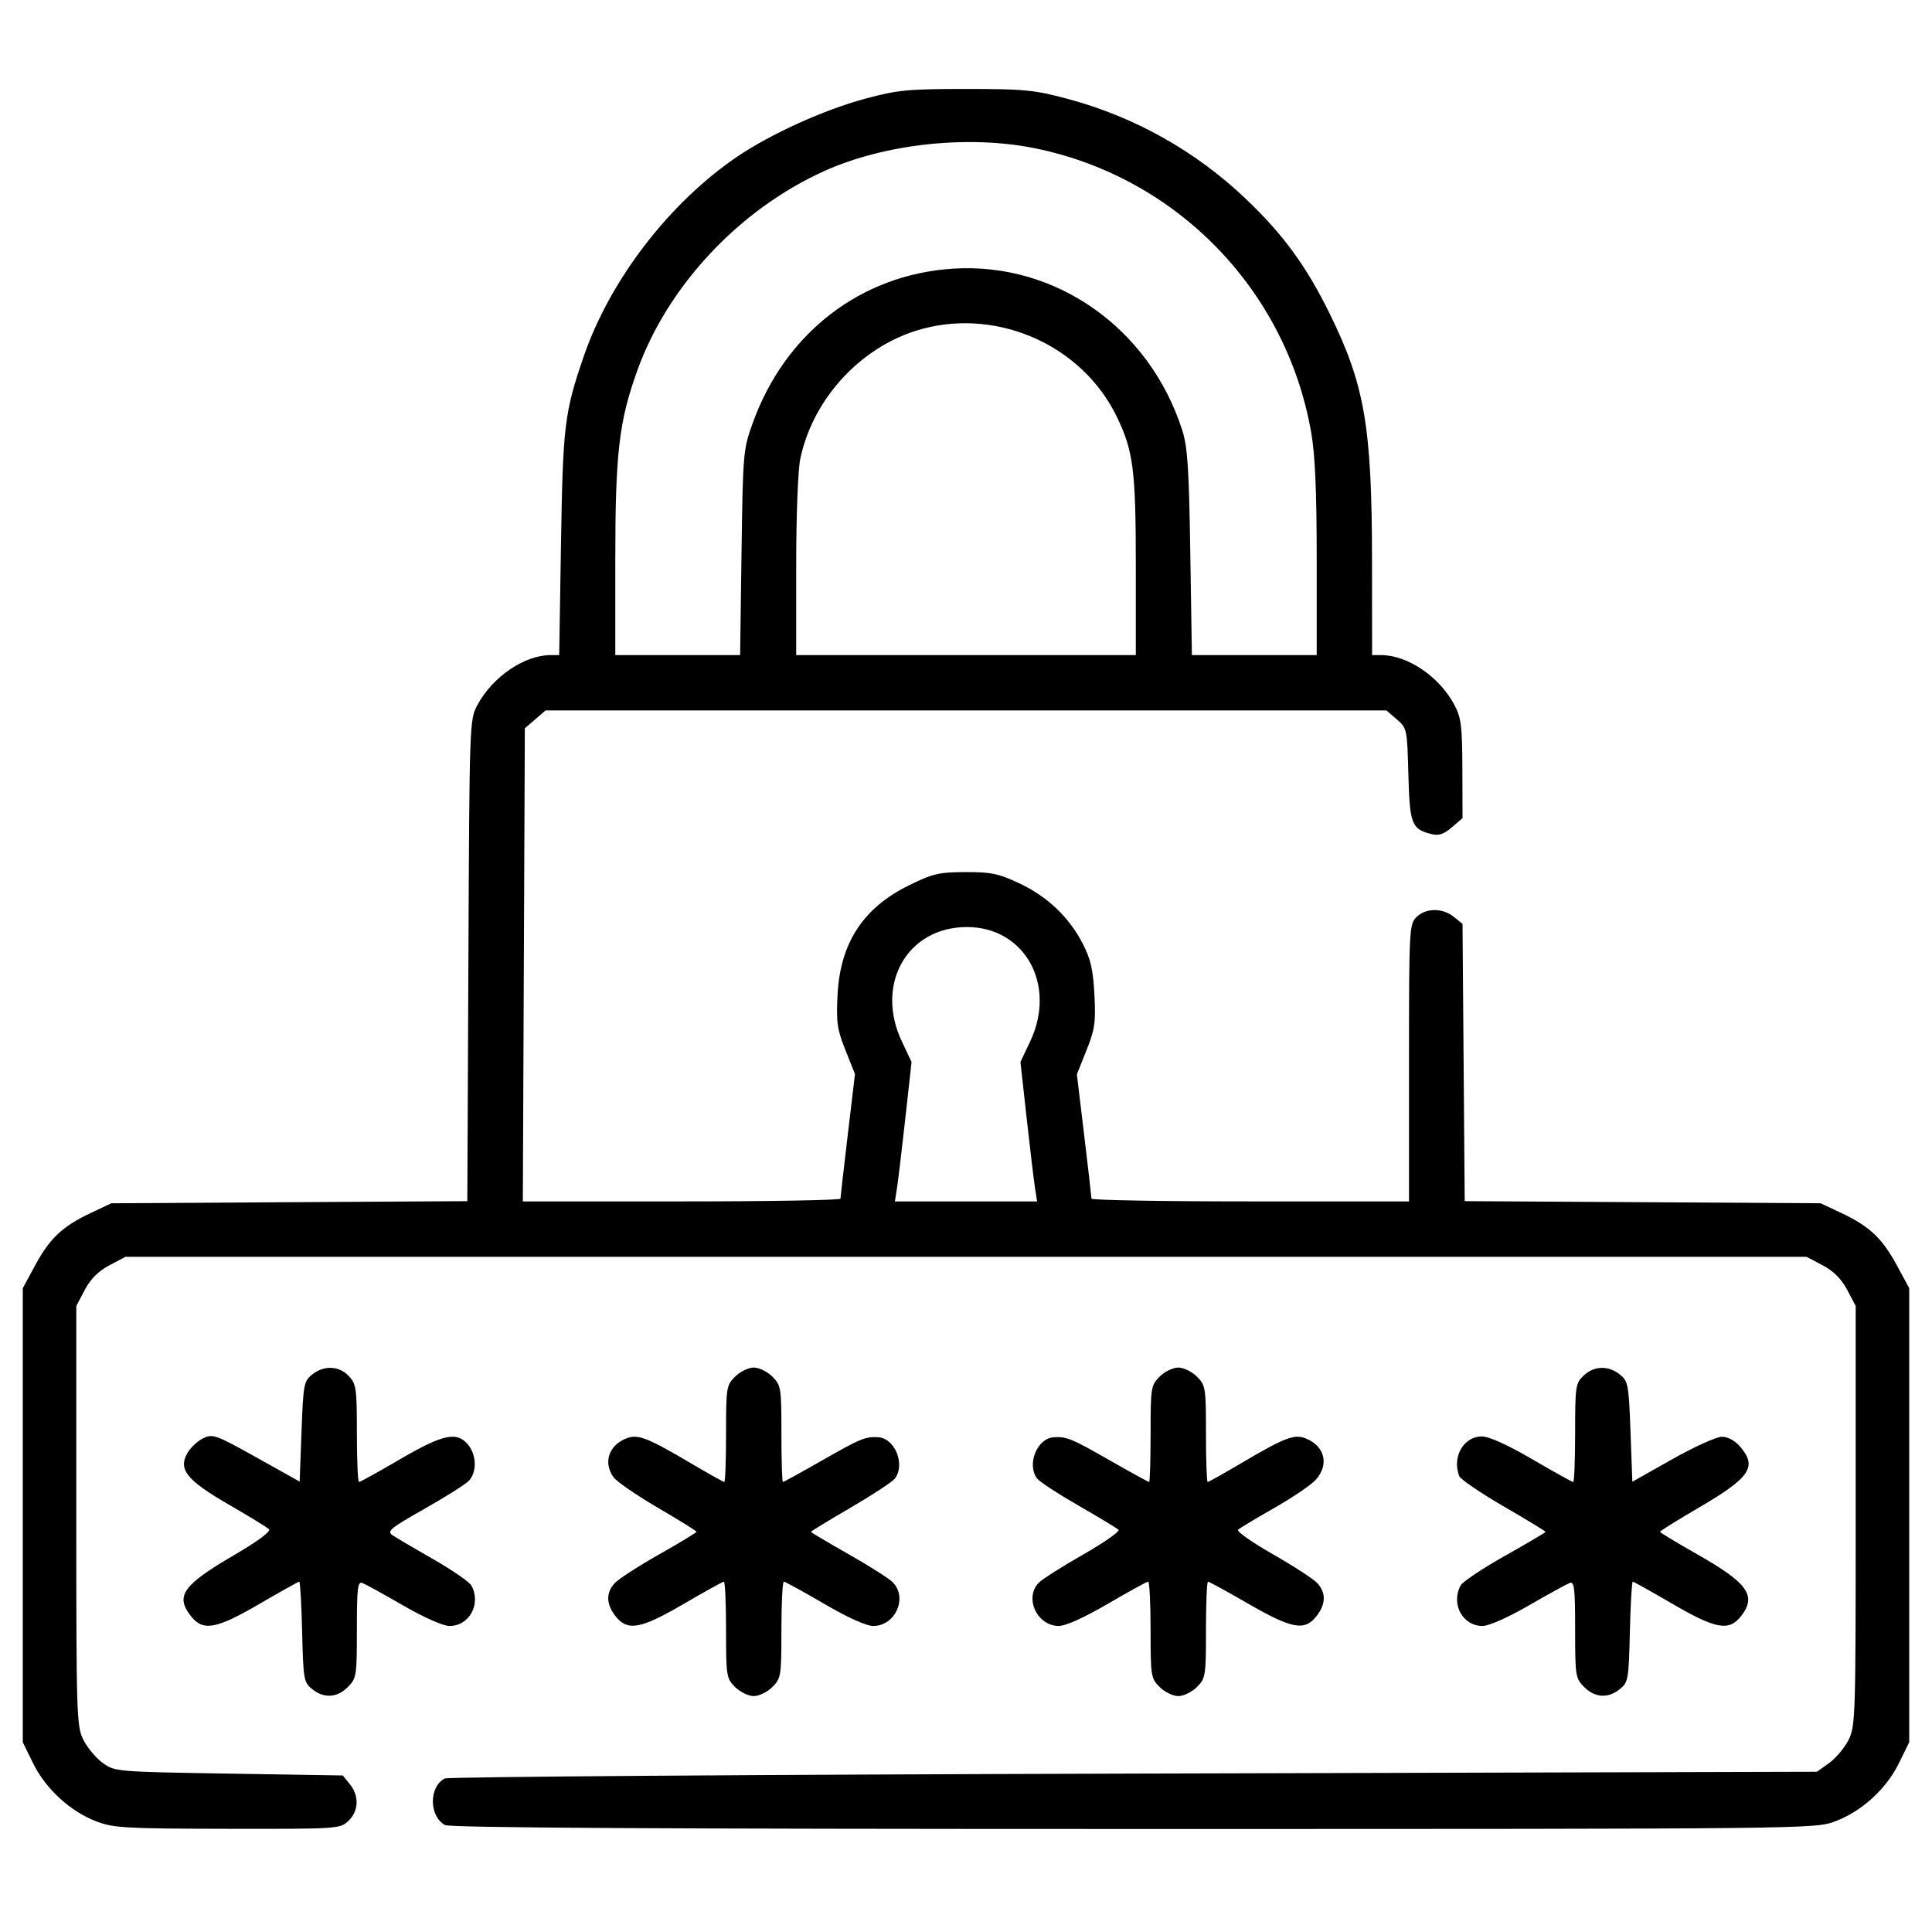
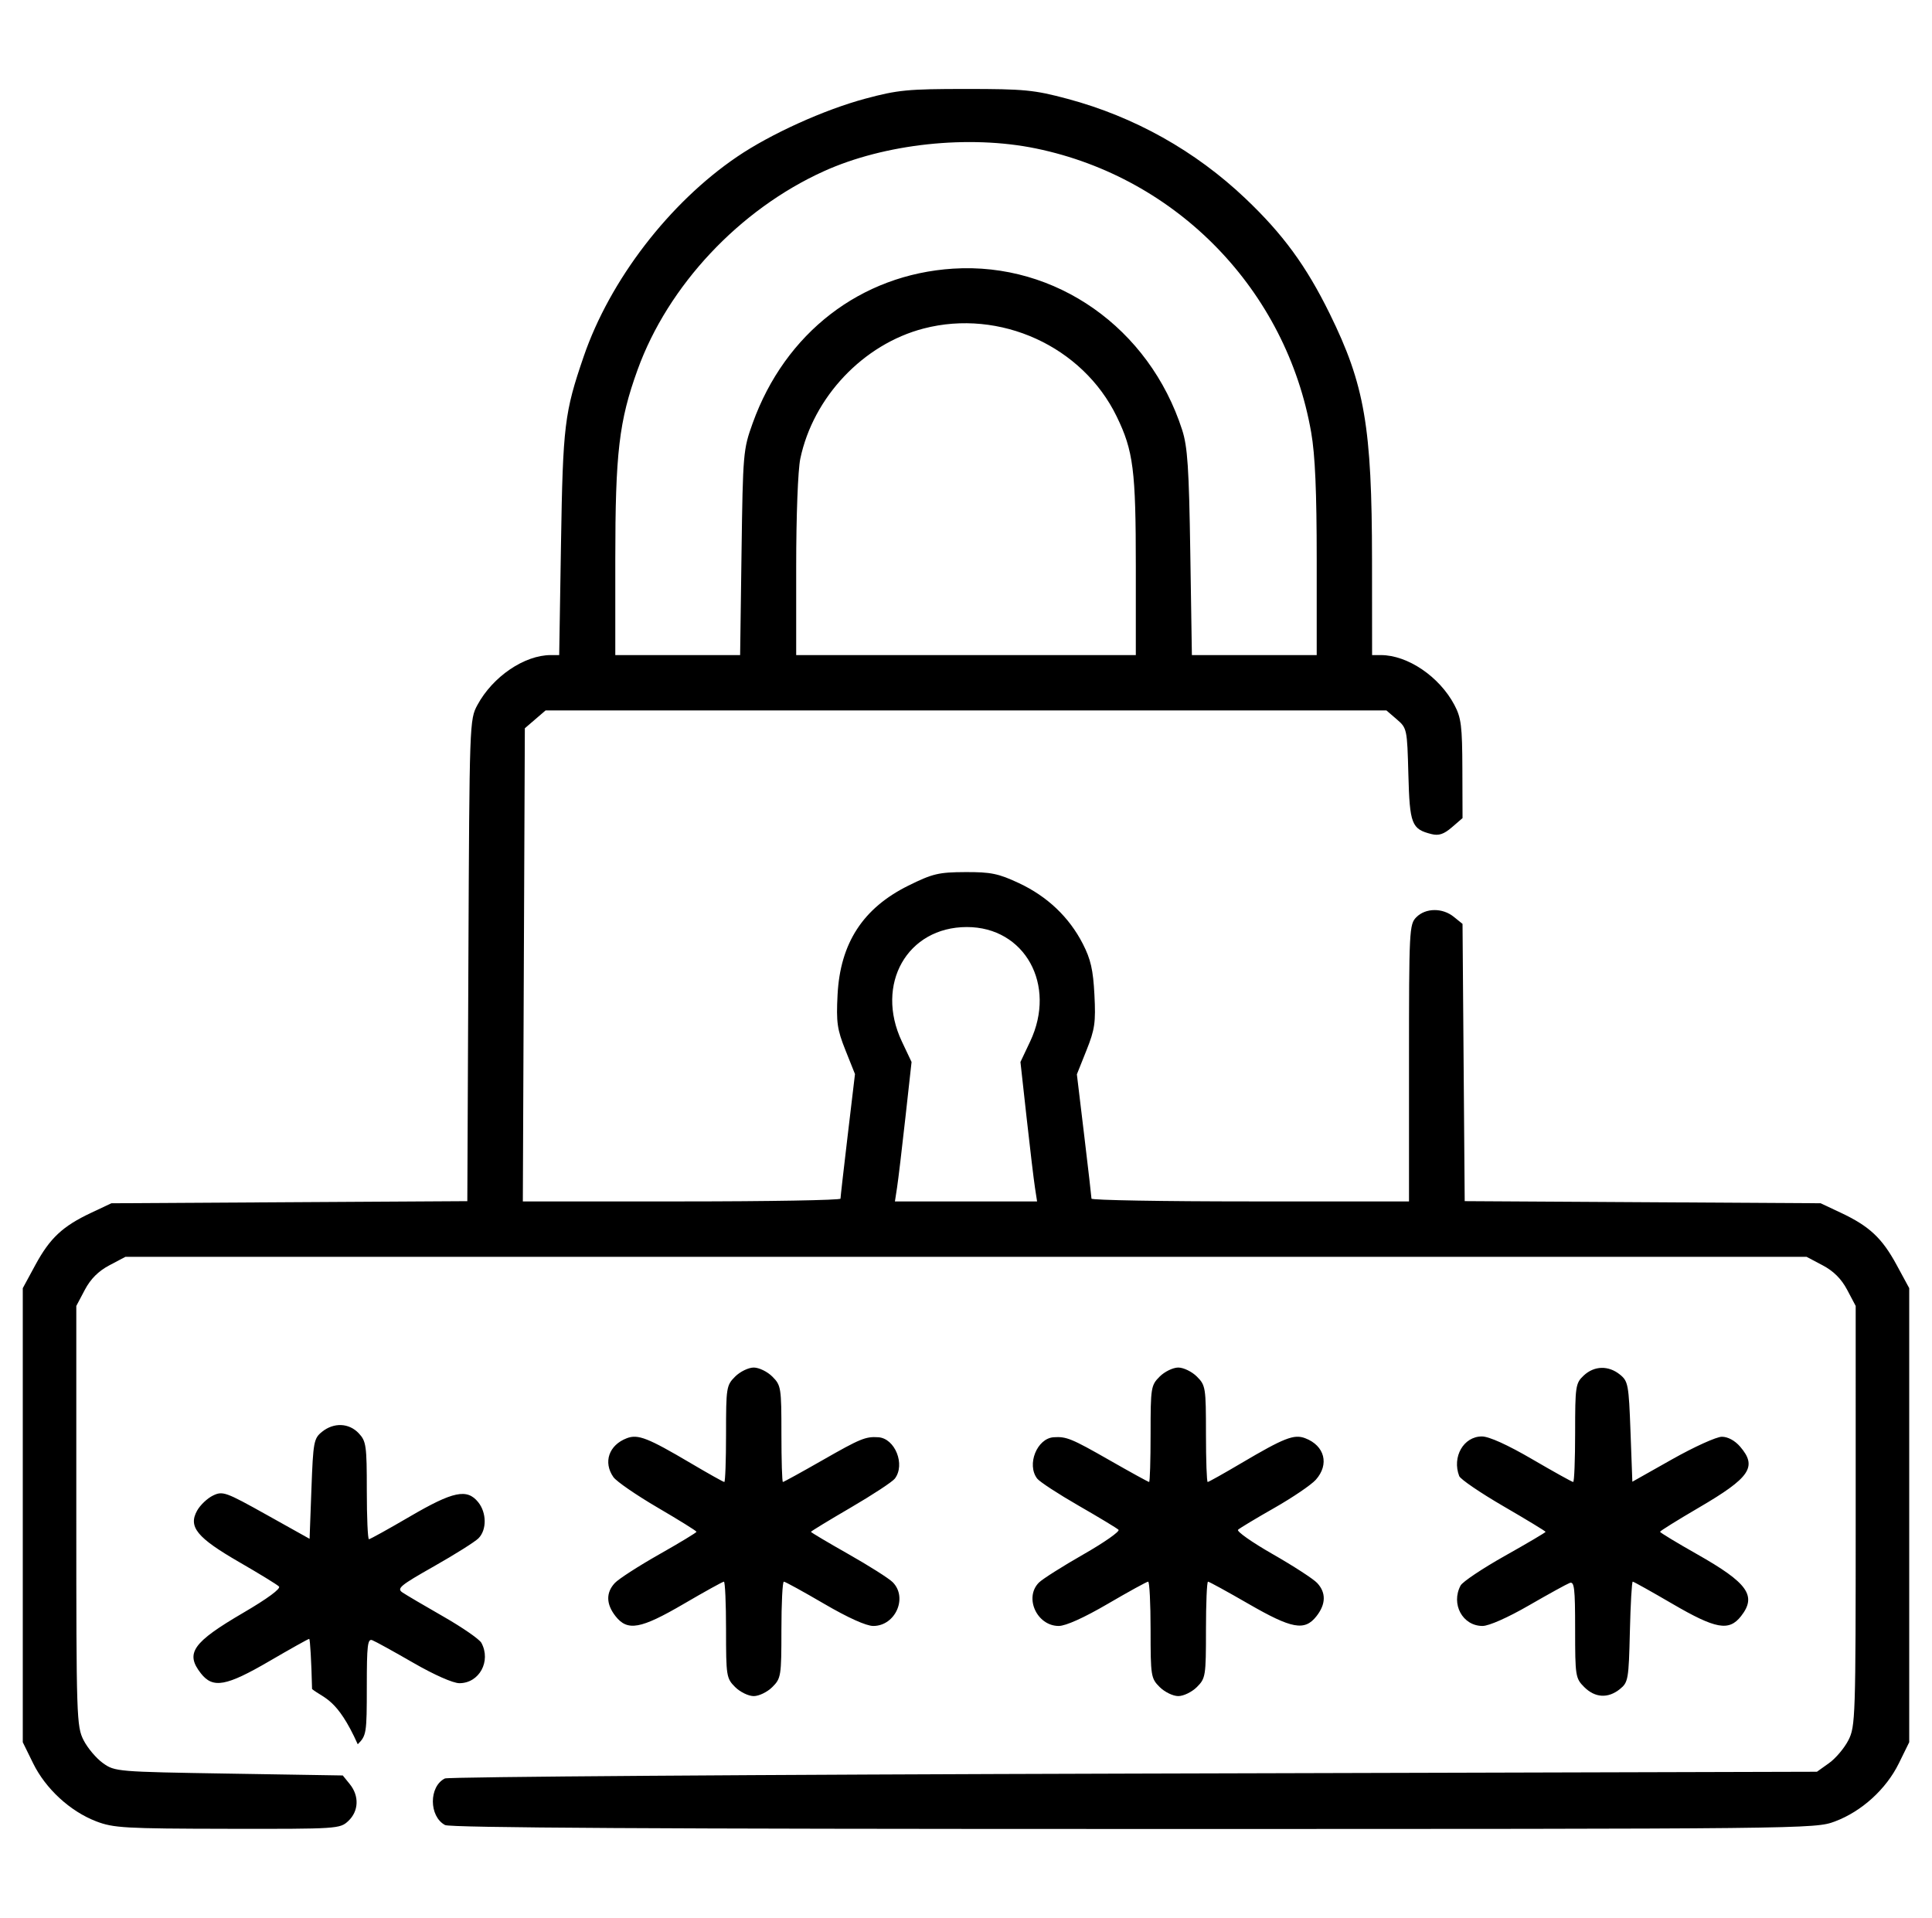
<svg xmlns="http://www.w3.org/2000/svg" xmlns:ns1="http://www.inkscape.org/namespaces/inkscape" version="1.1" id="svg5" ns1:version="1.2 (dc2aedaf03, 2022-05-15)" x="0px" y="0px" width="595.275px" height="590.969px" viewBox="0 141.55 595.275 590.969" enable-background="new 0 141.55 595.275 590.969" xml:space="preserve">
  <g>
-     <path d="M29.604,702.742c-7.995-3.074-15.549-10.029-19.394-17.861l-3.192-6.499v-69.954v-69.955l3.886-7.168   c4.48-8.262,8.388-11.917,17.157-16.046l6.256-2.947l54.836-0.326l54.836-0.325l0.33-74.178   c0.328-73.563,0.351-74.215,2.791-78.728c4.718-8.727,14.471-15.355,22.596-15.355h2.589l0.556-34.408   c0.587-36.408,1.061-40.308,6.992-57.597c8.078-23.546,26.359-47.349,47.273-61.551c10.364-7.039,26.769-14.47,39.495-17.893   c10.009-2.692,13.11-2.991,31.027-2.991c17.992,0,21,0.292,31.28,3.044c20.59,5.51,39.357,16.022,54.805,30.695   c11.591,11.012,18.715,20.747,25.966,35.486c10.798,21.947,13.016,34.859,13.049,75.925l0.021,29.29h2.701   c8.256,0,18.03,6.625,22.657,15.355c2.101,3.962,2.417,6.511,2.459,19.714l0.051,15.163l-3.288,2.835   c-2.465,2.124-4.032,2.648-6.257,2.094c-6.161-1.538-6.738-3.027-7.145-18.39c-0.367-13.976-0.429-14.274-3.566-16.968   l-3.189-2.743H297.637H168.093l-3.191,2.745l-3.191,2.745l-0.309,72.894l-0.309,72.898h48.935c26.915,0,48.938-0.386,48.941-0.854   c0.003-0.471,1.009-9.298,2.233-19.621l2.229-18.768l-2.931-7.341c-2.559-6.407-2.869-8.575-2.438-17.062   c0.807-15.919,7.829-26.744,21.836-33.666c7.463-3.688,9.303-4.125,17.52-4.162c7.888-0.034,10.216,0.444,16.531,3.399   c8.744,4.094,15.459,10.471,19.68,18.697c2.438,4.754,3.188,8.042,3.579,15.731c0.432,8.507,0.127,10.646-2.459,17.104l-2.95,7.382   l2.248,18.727c1.235,10.299,2.251,19.108,2.254,19.579c0.007,0.468,22.018,0.854,48.92,0.854h48.911v-42.655   c0-41.138,0.079-42.734,2.274-44.93c2.873-2.873,8.051-2.919,11.531-0.101l2.688,2.173l0.334,42.716l0.335,42.714l54.832,0.325   l54.832,0.326l6.256,2.944c8.768,4.132,12.675,7.784,17.156,16.049l3.887,7.168v69.955v69.954l-3.193,6.499   c-3.916,7.974-11.457,14.828-19.716,17.918c-6.135,2.295-7.82,2.313-216.075,2.313c-145.774,0-210.582-0.37-212.147-1.209   c-4.982-2.666-5.014-11.89-0.051-14.352c1.038-0.513,96.58-1.19,212.317-1.502l210.43-0.568l3.721-2.657   c2.047-1.457,4.736-4.639,5.972-7.062c2.162-4.239,2.248-6.901,2.248-69.109V543.95l-2.618-4.956   c-1.789-3.383-4.186-5.782-7.571-7.571l-4.953-2.618H297.638H38.655l-4.953,2.618c-3.385,1.789-5.782,4.188-7.572,7.571   l-2.62,4.956v64.703c0,62.208,0.087,64.87,2.249,69.109c1.238,2.423,3.925,5.604,5.972,7.062c3.661,2.612,4.312,2.666,38.803,3.226   l35.079,0.569l2.173,2.684c2.942,3.638,2.752,8.317-0.46,11.336c-2.587,2.429-3.232,2.471-37.252,2.414   C38.396,704.999,34.957,704.8,29.604,702.742z M318.882,507.477c-0.361-2.346-1.517-12.015-2.565-21.484l-1.904-17.216l2.989-6.315   c8.246-17.432-1.633-35.282-19.52-35.264c-18.359,0.018-28.349,17.627-20.005,35.264l2.987,6.315l-1.906,17.216   c-1.047,9.47-2.201,19.139-2.563,21.484l-0.658,4.266h21.902h21.901L318.882,507.477z M228.475,311.835   c0.422-30.71,0.515-31.79,3.438-39.907c10.02-27.829,33.325-45.793,61.745-47.601c31.641-2.012,60.447,18.267,70.581,49.688   c1.67,5.185,2.1,11.659,2.506,37.82l0.491,31.564h19.23h19.23v-29.425c0-20.981-0.486-32.218-1.697-39.159   c-7.64-43.809-41.233-78.501-84.738-87.505c-20.705-4.286-46.67-1.5-65.472,7.024c-25.986,11.784-47.956,35.209-57.339,61.145   c-5.722,15.813-6.869,25.583-6.869,58.494v29.425h19.23h19.231L228.475,311.835z M349.961,316.156   c0-29.777-0.753-35.687-5.895-46.276c-10.504-21.631-35.964-33.231-59.491-27.103c-18.589,4.842-33.996,21.107-37.992,40.108   c-0.729,3.467-1.268,17.605-1.268,33.271v27.243h52.323h52.323V316.156z M96.15,661.992c-2.545-2.059-2.705-2.977-3.058-17.631   c-0.205-8.504-0.603-15.459-0.884-15.459c-0.282,0-5.777,3.072-12.211,6.825c-13.37,7.799-17.438,8.536-21.142,3.827   c-4.913-6.245-2.598-9.551,13.124-18.742c7.362-4.301,11.566-7.405,10.918-8.054c-0.581-0.581-6.101-3.966-12.269-7.526   c-13.017-7.514-15.745-10.855-12.951-15.858c0.96-1.721,3.168-3.812,4.905-4.645c2.982-1.434,3.893-1.107,16.452,5.909l13.294,7.43   l0.569-15.397c0.534-14.47,0.73-15.53,3.254-17.571c3.638-2.941,8.316-2.752,11.334,0.462c2.281,2.426,2.474,3.798,2.474,17.631   c0,8.249,0.295,14.997,0.657,14.997c0.361,0,6.057-3.157,12.657-7.015c13.264-7.751,17.558-8.658,20.987-4.422   c2.65,3.271,2.698,8.561,0.099,11.161c-1.099,1.099-7.282,4.988-13.738,8.645c-10.443,5.913-11.511,6.805-9.661,8.049   c1.144,0.77,6.838,4.12,12.653,7.449c5.815,3.327,11.062,6.964,11.659,8.078c3.03,5.663-0.663,12.417-6.786,12.417   c-1.957,0-7.799-2.586-14.223-6.294c-5.995-3.46-11.667-6.588-12.602-6.946c-1.458-0.561-1.702,1.495-1.702,14.307   c0,14.369-0.111,15.071-2.792,17.752C103.817,664.72,99.802,664.945,96.15,661.992z M226.496,661.37   c-2.679-2.678-2.792-3.392-2.792-17.631c0-8.16-0.296-14.837-0.657-14.837c-0.361,0-5.912,3.072-12.333,6.825   c-13.327,7.79-17.358,8.521-21.051,3.827c-2.927-3.721-3.004-7.255-0.225-10.237c1.173-1.259,7.315-5.223,13.649-8.81   s11.518-6.724,11.518-6.973s-5.381-3.6-11.958-7.444c-6.578-3.846-12.72-8.076-13.65-9.406c-3.214-4.588-1.386-9.882,4.138-11.981   c3.433-1.307,6.468-0.118,19.734,7.716c5.373,3.176,10.008,5.771,10.302,5.771c0.294,0,0.534-6.677,0.534-14.837   c0-14.239,0.113-14.953,2.792-17.631c1.536-1.537,4.118-2.793,5.739-2.793s4.204,1.256,5.739,2.793   c2.679,2.678,2.792,3.392,2.792,17.631c0,8.16,0.205,14.837,0.455,14.837c0.251,0,5.753-3.027,12.229-6.729   c11.624-6.645,13.266-7.319,17.174-7.056c5.162,0.349,8.384,8.438,5.083,12.752c-0.763,0.995-6.888,5.018-13.614,8.94   c-6.726,3.922-12.228,7.275-12.228,7.453c0,0.181,5.185,3.261,11.522,6.849c6.337,3.59,12.479,7.482,13.649,8.652   c4.737,4.736,0.862,13.501-5.969,13.501c-2.168,0-7.805-2.541-15.132-6.824c-6.422-3.753-12.013-6.825-12.423-6.825   c-0.412,0-0.748,6.677-0.748,14.837c0,14.239-0.113,14.953-2.792,17.631c-1.536,1.537-4.118,2.793-5.739,2.793   S228.031,662.907,226.496,661.37z M357.304,661.37c-2.681-2.678-2.793-3.392-2.793-17.631c0-8.16-0.335-14.837-0.747-14.837   c-0.411,0-6.001,3.072-12.423,6.825c-7.328,4.283-12.965,6.824-15.134,6.824c-6.724,0-10.717-8.753-6.102-13.368   c1.099-1.099,7.271-5.009,13.718-8.69c6.448-3.683,11.309-7.098,10.803-7.583c-0.507-0.489-6.04-3.83-12.296-7.427   s-11.997-7.347-12.761-8.337c-3.306-4.295-0.074-12.394,5.083-12.742c3.91-0.264,5.551,0.411,17.174,7.056   c6.476,3.702,11.979,6.729,12.229,6.729c0.251,0,0.456-6.677,0.456-14.84c0-14.236,0.112-14.95,2.793-17.631   c1.534-1.534,4.117-2.79,5.737-2.79s4.203,1.256,5.741,2.79c2.678,2.681,2.79,3.395,2.79,17.631c0,8.163,0.24,14.84,0.533,14.84   c0.296,0,4.932-2.598,10.302-5.771c13.268-7.834,16.304-9.022,19.734-7.716c6.033,2.293,7.509,8.071,3.27,12.809   c-1.406,1.572-7.165,5.479-12.796,8.686c-5.631,3.202-10.651,6.224-11.158,6.713c-0.507,0.485,4.295,3.865,10.666,7.506   c6.375,3.641,12.548,7.646,13.718,8.904c2.778,2.979,2.699,6.514-0.228,10.234c-3.641,4.629-7.542,3.915-20.96-3.827   c-6.502-3.753-12.106-6.825-12.45-6.825c-0.347,0-0.631,6.677-0.631,14.837c0,14.239-0.112,14.953-2.79,17.631   c-1.538,1.537-4.121,2.793-5.741,2.793S358.838,662.907,357.304,661.37z M488.111,661.37c-2.681-2.681-2.793-3.383-2.793-17.752   c0-12.812-0.243-14.867-1.7-14.307c-0.937,0.358-6.609,3.486-12.604,6.946c-6.422,3.708-12.263,6.294-14.221,6.294   c-6.152,0-9.816-6.757-6.757-12.471c0.613-1.146,6.754-5.255,13.649-9.129c6.893-3.875,12.533-7.204,12.533-7.396   s-5.836-3.741-12.969-7.882c-7.133-4.143-13.273-8.331-13.649-9.306c-2.266-5.907,1.345-12.207,6.99-12.207   c2.204,0,7.889,2.571,15.504,7.014c6.611,3.857,12.293,7.015,12.625,7.015c0.329,0,0.599-6.821,0.599-15.157   c0-14.372,0.136-15.284,2.633-17.631c3.25-3.051,7.628-3.169,11.176-0.302c2.524,2.041,2.72,3.102,3.253,17.592l0.568,15.421   l12.284-6.928c6.757-3.81,13.638-6.929,15.294-6.929c1.851,0,4.017,1.173,5.631,3.048c5.353,6.227,3.116,9.532-12.72,18.787   c-6.576,3.845-11.958,7.195-11.958,7.444s5.127,3.355,11.396,6.904c15.693,8.884,18.489,12.832,13.546,19.115   c-3.703,4.709-7.77,3.972-21.141-3.827c-6.435-3.753-11.929-6.825-12.213-6.825c-0.282,0-0.679,6.955-0.883,15.459   c-0.353,14.654-0.513,15.572-3.058,17.631C495.475,664.945,491.458,664.72,488.111,661.37z" />
+     <path d="M29.604,702.742c-7.995-3.074-15.549-10.029-19.394-17.861l-3.192-6.499v-69.954v-69.955l3.886-7.168   c4.48-8.262,8.388-11.917,17.157-16.046l6.256-2.947l54.836-0.326l54.836-0.325l0.33-74.178   c0.328-73.563,0.351-74.215,2.791-78.728c4.718-8.727,14.471-15.355,22.596-15.355h2.589l0.556-34.408   c0.587-36.408,1.061-40.308,6.992-57.597c8.078-23.546,26.359-47.349,47.273-61.551c10.364-7.039,26.769-14.47,39.495-17.893   c10.009-2.692,13.11-2.991,31.027-2.991c17.992,0,21,0.292,31.28,3.044c20.59,5.51,39.357,16.022,54.805,30.695   c11.591,11.012,18.715,20.747,25.966,35.486c10.798,21.947,13.016,34.859,13.049,75.925l0.021,29.29h2.701   c8.256,0,18.03,6.625,22.657,15.355c2.101,3.962,2.417,6.511,2.459,19.714l0.051,15.163l-3.288,2.835   c-2.465,2.124-4.032,2.648-6.257,2.094c-6.161-1.538-6.738-3.027-7.145-18.39c-0.367-13.976-0.429-14.274-3.566-16.968   l-3.189-2.743H297.637H168.093l-3.191,2.745l-3.191,2.745l-0.309,72.894l-0.309,72.898h48.935c26.915,0,48.938-0.386,48.941-0.854   c0.003-0.471,1.009-9.298,2.233-19.621l2.229-18.768l-2.931-7.341c-2.559-6.407-2.869-8.575-2.438-17.062   c0.807-15.919,7.829-26.744,21.836-33.666c7.463-3.688,9.303-4.125,17.52-4.162c7.888-0.034,10.216,0.444,16.531,3.399   c8.744,4.094,15.459,10.471,19.68,18.697c2.438,4.754,3.188,8.042,3.579,15.731c0.432,8.507,0.127,10.646-2.459,17.104l-2.95,7.382   l2.248,18.727c1.235,10.299,2.251,19.108,2.254,19.579c0.007,0.468,22.018,0.854,48.92,0.854h48.911v-42.655   c0-41.138,0.079-42.734,2.274-44.93c2.873-2.873,8.051-2.919,11.531-0.101l2.688,2.173l0.334,42.716l0.335,42.714l54.832,0.325   l54.832,0.326l6.256,2.944c8.768,4.132,12.675,7.784,17.156,16.049l3.887,7.168v69.955v69.954l-3.193,6.499   c-3.916,7.974-11.457,14.828-19.716,17.918c-6.135,2.295-7.82,2.313-216.075,2.313c-145.774,0-210.582-0.37-212.147-1.209   c-4.982-2.666-5.014-11.89-0.051-14.352c1.038-0.513,96.58-1.19,212.317-1.502l210.43-0.568l3.721-2.657   c2.047-1.457,4.736-4.639,5.972-7.062c2.162-4.239,2.248-6.901,2.248-69.109V543.95l-2.618-4.956   c-1.789-3.383-4.186-5.782-7.571-7.571l-4.953-2.618H297.638H38.655l-4.953,2.618c-3.385,1.789-5.782,4.188-7.572,7.571   l-2.62,4.956v64.703c0,62.208,0.087,64.87,2.249,69.109c1.238,2.423,3.925,5.604,5.972,7.062c3.661,2.612,4.312,2.666,38.803,3.226   l35.079,0.569l2.173,2.684c2.942,3.638,2.752,8.317-0.46,11.336c-2.587,2.429-3.232,2.471-37.252,2.414   C38.396,704.999,34.957,704.8,29.604,702.742z M318.882,507.477c-0.361-2.346-1.517-12.015-2.565-21.484l-1.904-17.216l2.989-6.315   c8.246-17.432-1.633-35.282-19.52-35.264c-18.359,0.018-28.349,17.627-20.005,35.264l2.987,6.315l-1.906,17.216   c-1.047,9.47-2.201,19.139-2.563,21.484l-0.658,4.266h21.902h21.901L318.882,507.477z M228.475,311.835   c0.422-30.71,0.515-31.79,3.438-39.907c10.02-27.829,33.325-45.793,61.745-47.601c31.641-2.012,60.447,18.267,70.581,49.688   c1.67,5.185,2.1,11.659,2.506,37.82l0.491,31.564h19.23h19.23v-29.425c0-20.981-0.486-32.218-1.697-39.159   c-7.64-43.809-41.233-78.501-84.738-87.505c-20.705-4.286-46.67-1.5-65.472,7.024c-25.986,11.784-47.956,35.209-57.339,61.145   c-5.722,15.813-6.869,25.583-6.869,58.494v29.425h19.23h19.231L228.475,311.835z M349.961,316.156   c0-29.777-0.753-35.687-5.895-46.276c-10.504-21.631-35.964-33.231-59.491-27.103c-18.589,4.842-33.996,21.107-37.992,40.108   c-0.729,3.467-1.268,17.605-1.268,33.271v27.243h52.323h52.323V316.156z M96.15,661.992c-0.205-8.504-0.603-15.459-0.884-15.459c-0.282,0-5.777,3.072-12.211,6.825c-13.37,7.799-17.438,8.536-21.142,3.827   c-4.913-6.245-2.598-9.551,13.124-18.742c7.362-4.301,11.566-7.405,10.918-8.054c-0.581-0.581-6.101-3.966-12.269-7.526   c-13.017-7.514-15.745-10.855-12.951-15.858c0.96-1.721,3.168-3.812,4.905-4.645c2.982-1.434,3.893-1.107,16.452,5.909l13.294,7.43   l0.569-15.397c0.534-14.47,0.73-15.53,3.254-17.571c3.638-2.941,8.316-2.752,11.334,0.462c2.281,2.426,2.474,3.798,2.474,17.631   c0,8.249,0.295,14.997,0.657,14.997c0.361,0,6.057-3.157,12.657-7.015c13.264-7.751,17.558-8.658,20.987-4.422   c2.65,3.271,2.698,8.561,0.099,11.161c-1.099,1.099-7.282,4.988-13.738,8.645c-10.443,5.913-11.511,6.805-9.661,8.049   c1.144,0.77,6.838,4.12,12.653,7.449c5.815,3.327,11.062,6.964,11.659,8.078c3.03,5.663-0.663,12.417-6.786,12.417   c-1.957,0-7.799-2.586-14.223-6.294c-5.995-3.46-11.667-6.588-12.602-6.946c-1.458-0.561-1.702,1.495-1.702,14.307   c0,14.369-0.111,15.071-2.792,17.752C103.817,664.72,99.802,664.945,96.15,661.992z M226.496,661.37   c-2.679-2.678-2.792-3.392-2.792-17.631c0-8.16-0.296-14.837-0.657-14.837c-0.361,0-5.912,3.072-12.333,6.825   c-13.327,7.79-17.358,8.521-21.051,3.827c-2.927-3.721-3.004-7.255-0.225-10.237c1.173-1.259,7.315-5.223,13.649-8.81   s11.518-6.724,11.518-6.973s-5.381-3.6-11.958-7.444c-6.578-3.846-12.72-8.076-13.65-9.406c-3.214-4.588-1.386-9.882,4.138-11.981   c3.433-1.307,6.468-0.118,19.734,7.716c5.373,3.176,10.008,5.771,10.302,5.771c0.294,0,0.534-6.677,0.534-14.837   c0-14.239,0.113-14.953,2.792-17.631c1.536-1.537,4.118-2.793,5.739-2.793s4.204,1.256,5.739,2.793   c2.679,2.678,2.792,3.392,2.792,17.631c0,8.16,0.205,14.837,0.455,14.837c0.251,0,5.753-3.027,12.229-6.729   c11.624-6.645,13.266-7.319,17.174-7.056c5.162,0.349,8.384,8.438,5.083,12.752c-0.763,0.995-6.888,5.018-13.614,8.94   c-6.726,3.922-12.228,7.275-12.228,7.453c0,0.181,5.185,3.261,11.522,6.849c6.337,3.59,12.479,7.482,13.649,8.652   c4.737,4.736,0.862,13.501-5.969,13.501c-2.168,0-7.805-2.541-15.132-6.824c-6.422-3.753-12.013-6.825-12.423-6.825   c-0.412,0-0.748,6.677-0.748,14.837c0,14.239-0.113,14.953-2.792,17.631c-1.536,1.537-4.118,2.793-5.739,2.793   S228.031,662.907,226.496,661.37z M357.304,661.37c-2.681-2.678-2.793-3.392-2.793-17.631c0-8.16-0.335-14.837-0.747-14.837   c-0.411,0-6.001,3.072-12.423,6.825c-7.328,4.283-12.965,6.824-15.134,6.824c-6.724,0-10.717-8.753-6.102-13.368   c1.099-1.099,7.271-5.009,13.718-8.69c6.448-3.683,11.309-7.098,10.803-7.583c-0.507-0.489-6.04-3.83-12.296-7.427   s-11.997-7.347-12.761-8.337c-3.306-4.295-0.074-12.394,5.083-12.742c3.91-0.264,5.551,0.411,17.174,7.056   c6.476,3.702,11.979,6.729,12.229,6.729c0.251,0,0.456-6.677,0.456-14.84c0-14.236,0.112-14.95,2.793-17.631   c1.534-1.534,4.117-2.79,5.737-2.79s4.203,1.256,5.741,2.79c2.678,2.681,2.79,3.395,2.79,17.631c0,8.163,0.24,14.84,0.533,14.84   c0.296,0,4.932-2.598,10.302-5.771c13.268-7.834,16.304-9.022,19.734-7.716c6.033,2.293,7.509,8.071,3.27,12.809   c-1.406,1.572-7.165,5.479-12.796,8.686c-5.631,3.202-10.651,6.224-11.158,6.713c-0.507,0.485,4.295,3.865,10.666,7.506   c6.375,3.641,12.548,7.646,13.718,8.904c2.778,2.979,2.699,6.514-0.228,10.234c-3.641,4.629-7.542,3.915-20.96-3.827   c-6.502-3.753-12.106-6.825-12.45-6.825c-0.347,0-0.631,6.677-0.631,14.837c0,14.239-0.112,14.953-2.79,17.631   c-1.538,1.537-4.121,2.793-5.741,2.793S358.838,662.907,357.304,661.37z M488.111,661.37c-2.681-2.681-2.793-3.383-2.793-17.752   c0-12.812-0.243-14.867-1.7-14.307c-0.937,0.358-6.609,3.486-12.604,6.946c-6.422,3.708-12.263,6.294-14.221,6.294   c-6.152,0-9.816-6.757-6.757-12.471c0.613-1.146,6.754-5.255,13.649-9.129c6.893-3.875,12.533-7.204,12.533-7.396   s-5.836-3.741-12.969-7.882c-7.133-4.143-13.273-8.331-13.649-9.306c-2.266-5.907,1.345-12.207,6.99-12.207   c2.204,0,7.889,2.571,15.504,7.014c6.611,3.857,12.293,7.015,12.625,7.015c0.329,0,0.599-6.821,0.599-15.157   c0-14.372,0.136-15.284,2.633-17.631c3.25-3.051,7.628-3.169,11.176-0.302c2.524,2.041,2.72,3.102,3.253,17.592l0.568,15.421   l12.284-6.928c6.757-3.81,13.638-6.929,15.294-6.929c1.851,0,4.017,1.173,5.631,3.048c5.353,6.227,3.116,9.532-12.72,18.787   c-6.576,3.845-11.958,7.195-11.958,7.444s5.127,3.355,11.396,6.904c15.693,8.884,18.489,12.832,13.546,19.115   c-3.703,4.709-7.77,3.972-21.141-3.827c-6.435-3.753-11.929-6.825-12.213-6.825c-0.282,0-0.679,6.955-0.883,15.459   c-0.353,14.654-0.513,15.572-3.058,17.631C495.475,664.945,491.458,664.72,488.111,661.37z" />
  </g>
</svg>